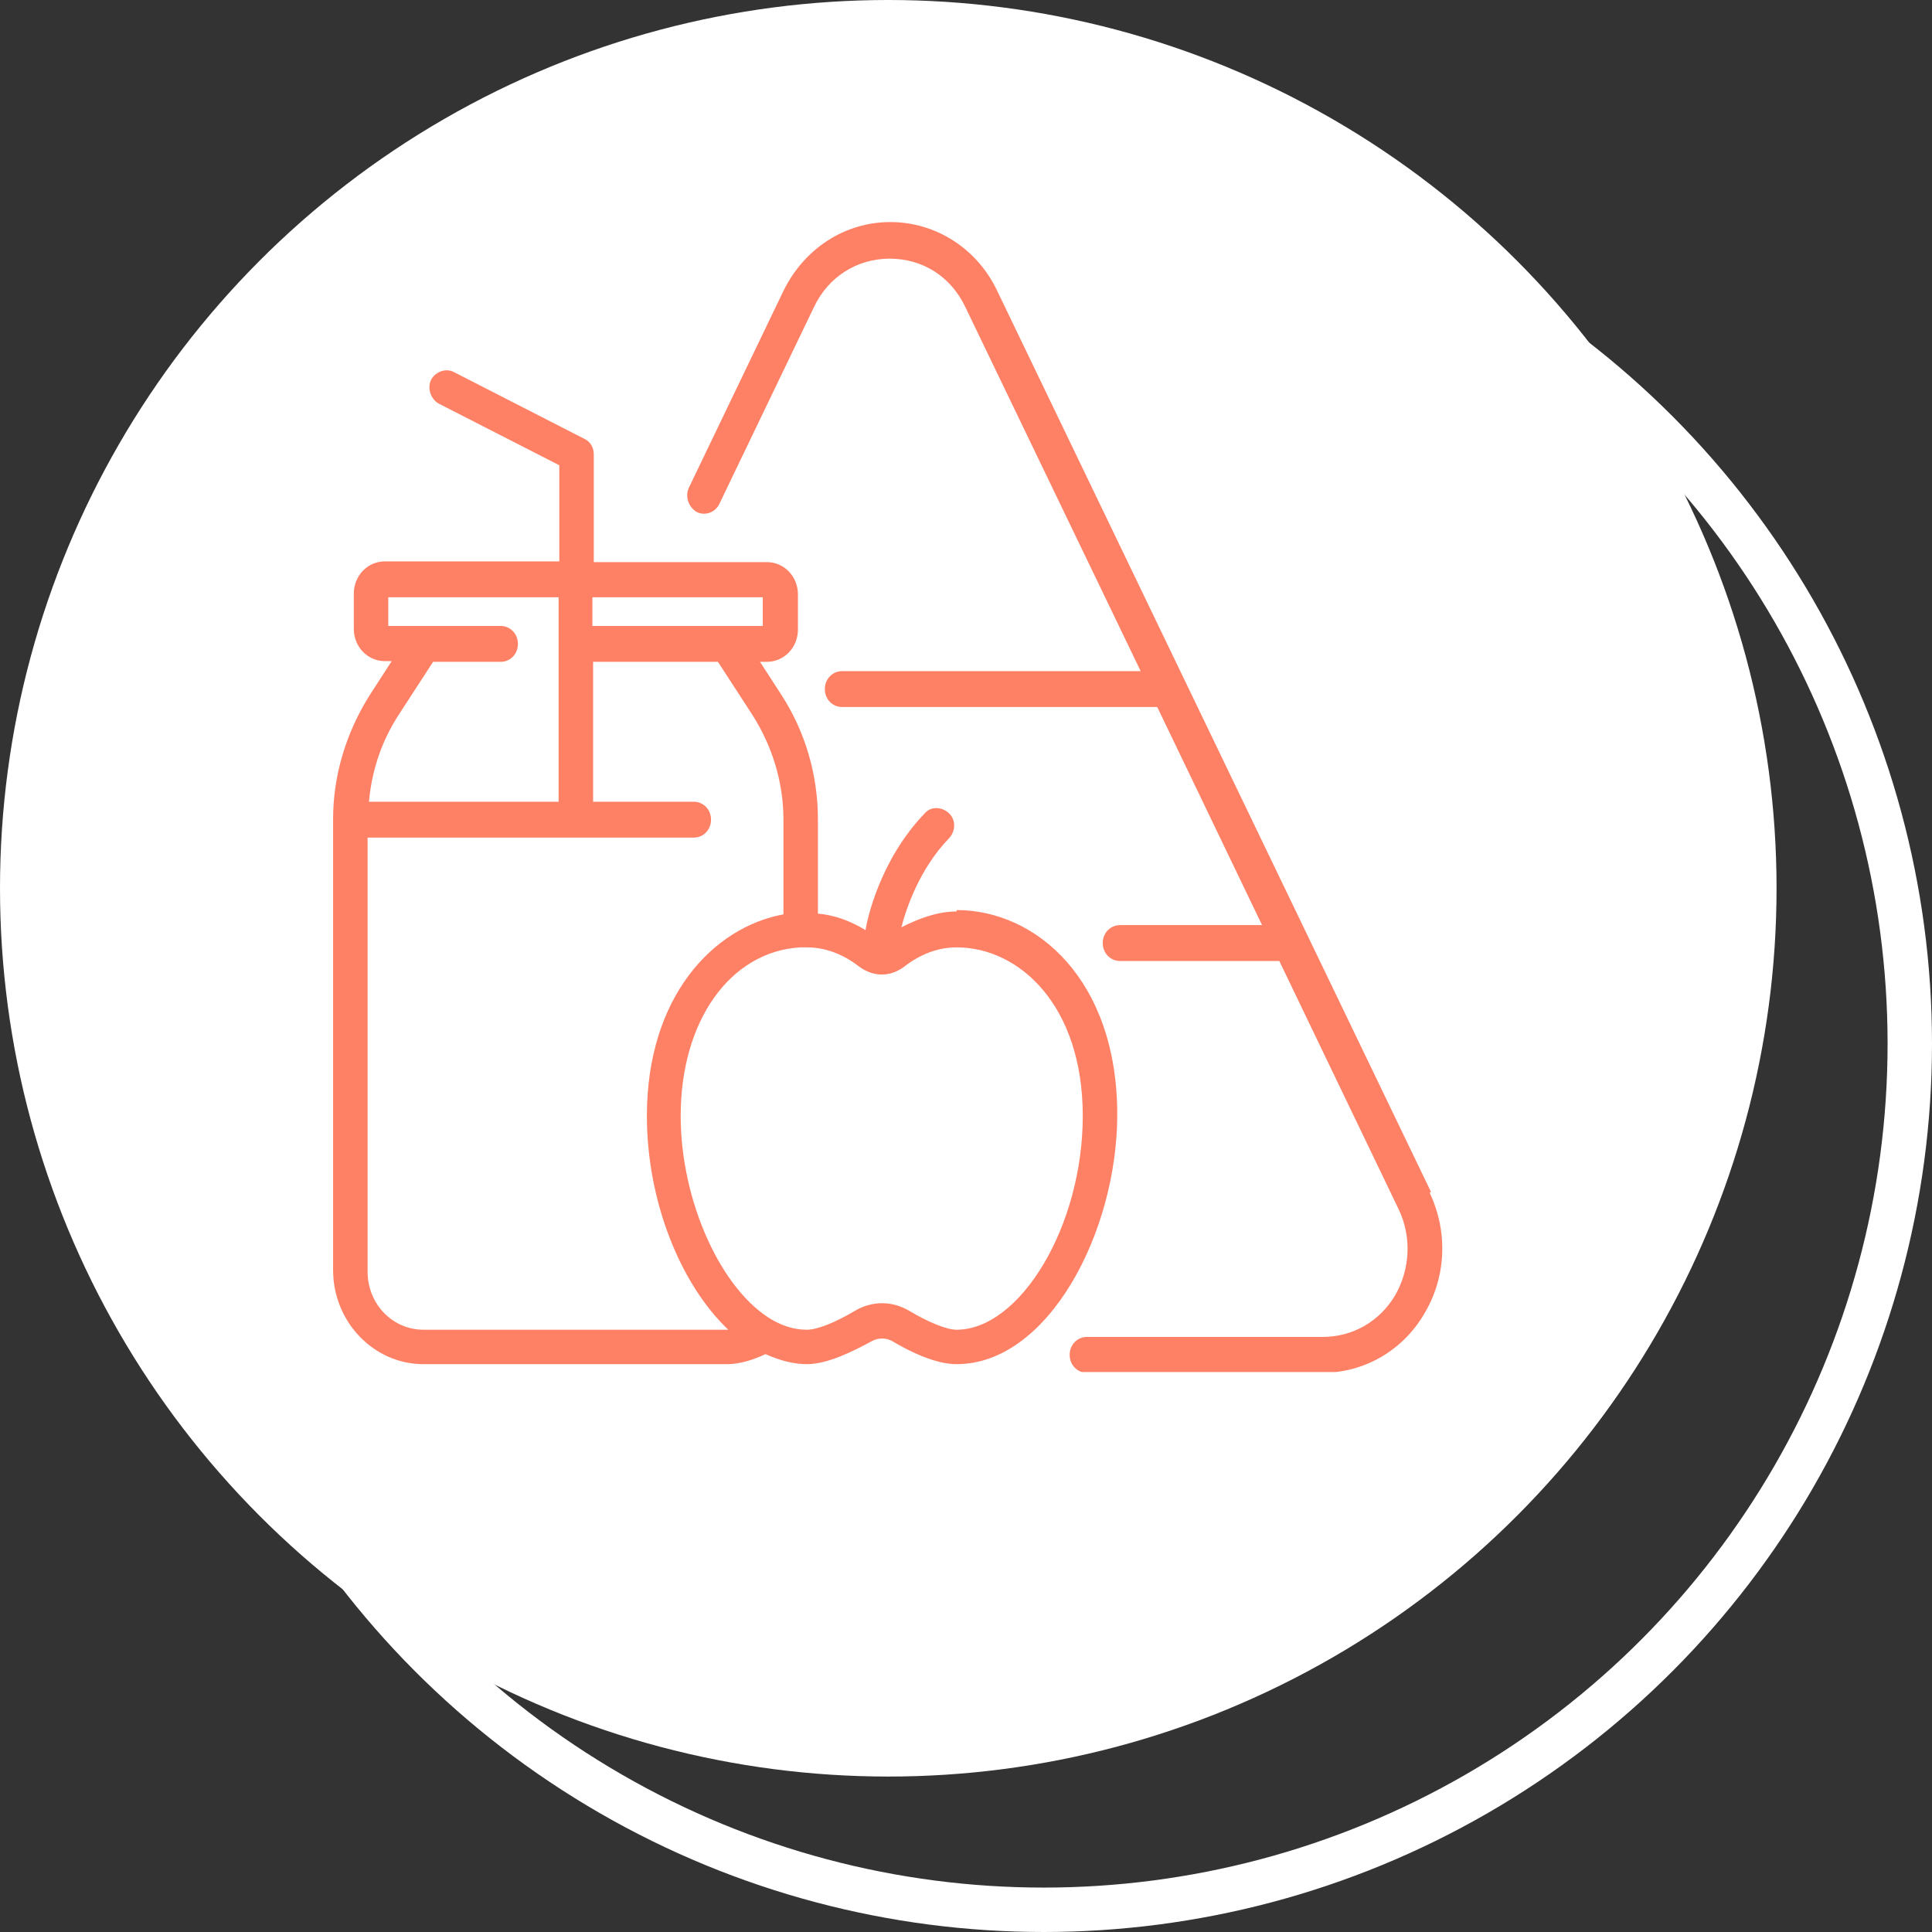
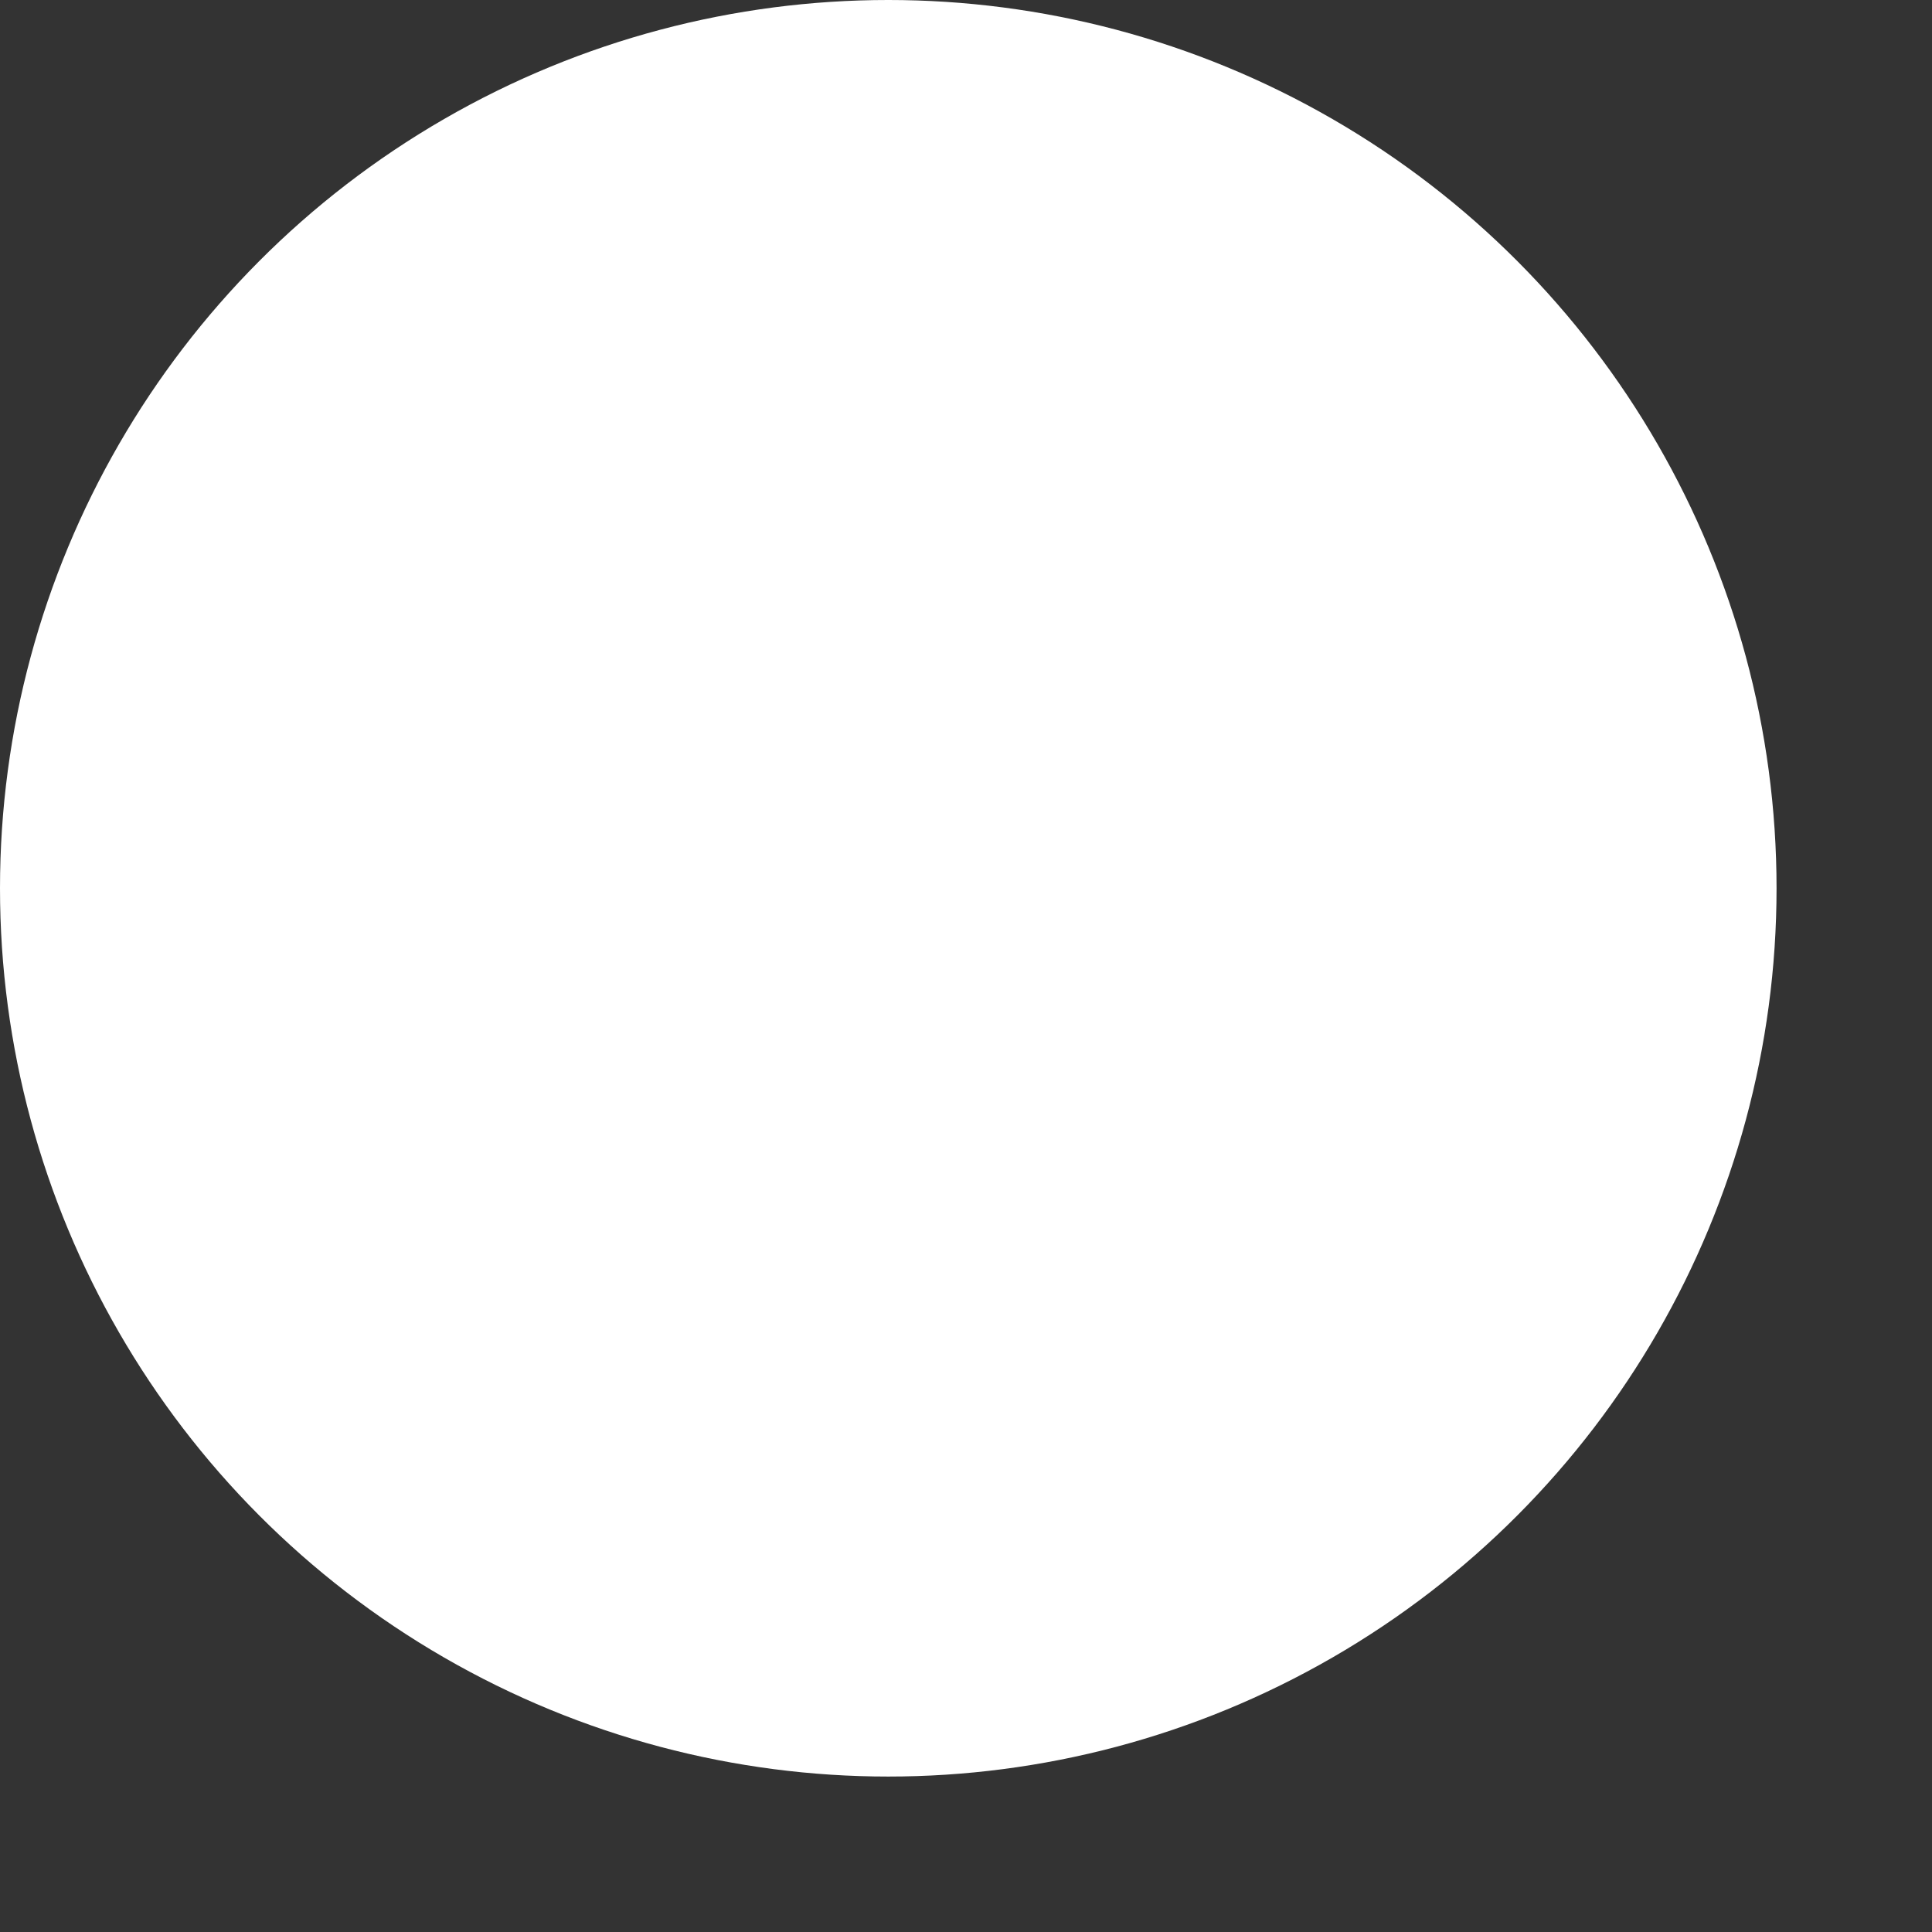
<svg xmlns="http://www.w3.org/2000/svg" width="87" height="87" viewBox="0 0 87 87" fill="none">
  <rect x="0" y="0" width="87" height="87" fill="#333333" stroke="none" />
  <circle cx="40" cy="40" r="40" fill="white" />
-   <circle cx="47" cy="47" r="39" stroke="white" stroke-width="2" />
  <g clip-path="url(#clip0_36_512)">
-     <path d="M64.441 53.677L44.907 13.101C44.006 11.195 42.143 10 40.093 10C38.043 10 36.211 11.195 35.279 13.101L31.025 21.953C30.838 22.341 30.994 22.825 31.366 23.051C31.739 23.245 32.205 23.084 32.391 22.696L36.646 13.844C37.298 12.455 38.602 11.648 40.062 11.648C41.553 11.648 42.826 12.455 43.478 13.844L51.366 30.223H37.919C37.484 30.223 37.143 30.578 37.143 31.031C37.143 31.483 37.484 31.838 37.919 31.838H52.05C52.05 31.838 52.081 31.838 52.112 31.838L56.832 41.659H50.435C50 41.659 49.658 42.015 49.658 42.467C49.658 42.919 50 43.275 50.435 43.275H57.609L62.981 54.452C63.571 55.68 63.509 57.133 62.826 58.329C62.112 59.524 60.901 60.203 59.565 60.203H48.944C48.509 60.203 48.168 60.558 48.168 61.01C48.168 61.462 48.509 61.818 48.944 61.818H59.565C61.428 61.818 63.168 60.816 64.13 59.169C65.124 57.521 65.217 55.486 64.379 53.709L64.441 53.677Z" fill="#FF8165" />
-     <path d="M43.075 41.045C42.236 41.045 41.429 41.336 40.59 41.756C40.807 40.916 41.398 39.139 42.733 37.75C43.044 37.427 43.044 36.91 42.733 36.62C42.422 36.329 41.925 36.297 41.646 36.62C39.596 38.752 39.037 41.465 38.975 41.885C38.292 41.465 37.578 41.207 36.832 41.142V36.91C36.832 34.907 36.273 32.969 35.186 31.289L34.224 29.803H34.534C35.311 29.803 35.932 29.157 35.932 28.349V26.766C35.932 25.959 35.311 25.313 34.534 25.313H26.739V20.467C26.739 20.144 26.584 19.885 26.304 19.756L20.435 16.752C20.062 16.558 19.596 16.752 19.41 17.107C19.224 17.495 19.41 17.979 19.752 18.173L25.186 20.951V25.28H17.329C16.553 25.28 15.932 25.926 15.932 26.734V28.317C15.932 29.125 16.553 29.771 17.329 29.771H17.64L16.677 31.257C15.59 32.969 15 34.907 15 36.878V57.198C15 59.524 16.832 61.43 19.068 61.43H32.733C33.323 61.43 33.913 61.236 34.472 60.978C35.124 61.269 35.745 61.43 36.335 61.43C37.267 61.43 38.416 60.849 39.255 60.396C39.534 60.235 39.907 60.235 40.186 60.396C40.994 60.881 42.143 61.43 43.075 61.43C47.205 61.43 50.311 55.486 50.311 50.188C50.311 44.147 46.677 40.981 43.075 40.981V41.045ZM34.348 28.188H26.677V26.896H34.348V28.188ZM17.95 32.194L19.503 29.803H22.547C22.981 29.803 23.323 29.448 23.323 28.995C23.323 28.543 22.981 28.188 22.547 28.188H17.485V26.896H25.155V36.103H16.615C16.739 34.714 17.174 33.389 17.95 32.194ZM19.068 59.879C17.671 59.879 16.553 58.716 16.553 57.263V37.718H31.242C31.677 37.718 32.019 37.362 32.019 36.91C32.019 36.458 31.677 36.103 31.242 36.103H26.708V29.803H32.329L33.882 32.194C34.783 33.615 35.279 35.23 35.279 36.91V41.175C32.112 41.756 29.13 44.89 29.13 50.252C29.13 54.064 30.621 57.812 32.795 59.879C32.795 59.879 32.795 59.879 32.764 59.879H19.068ZM43.075 59.879C42.64 59.879 41.832 59.556 40.963 59.039C40.59 58.813 40.155 58.684 39.721 58.684C39.286 58.684 38.851 58.813 38.478 59.039C37.609 59.556 36.801 59.879 36.335 59.879C35.839 59.879 35.342 59.75 34.814 59.459C32.484 58.135 30.652 54.097 30.652 50.252C30.652 45.956 32.888 42.855 36.025 42.661H36.335C37.143 42.661 37.95 42.951 38.696 43.533C39.317 43.985 40.062 44.017 40.714 43.533C41.46 42.951 42.267 42.661 43.075 42.661C45.901 42.661 48.758 45.277 48.758 50.252C48.758 55.227 45.932 59.879 43.075 59.879Z" fill="#FF8165" />
-   </g>
+     </g>
  <defs>
    <clipPath id="clip0_36_512">
-       <rect width="50" height="51.785" fill="white" transform="translate(15 10)" />
-     </clipPath>
+       </clipPath>
  </defs>
</svg>